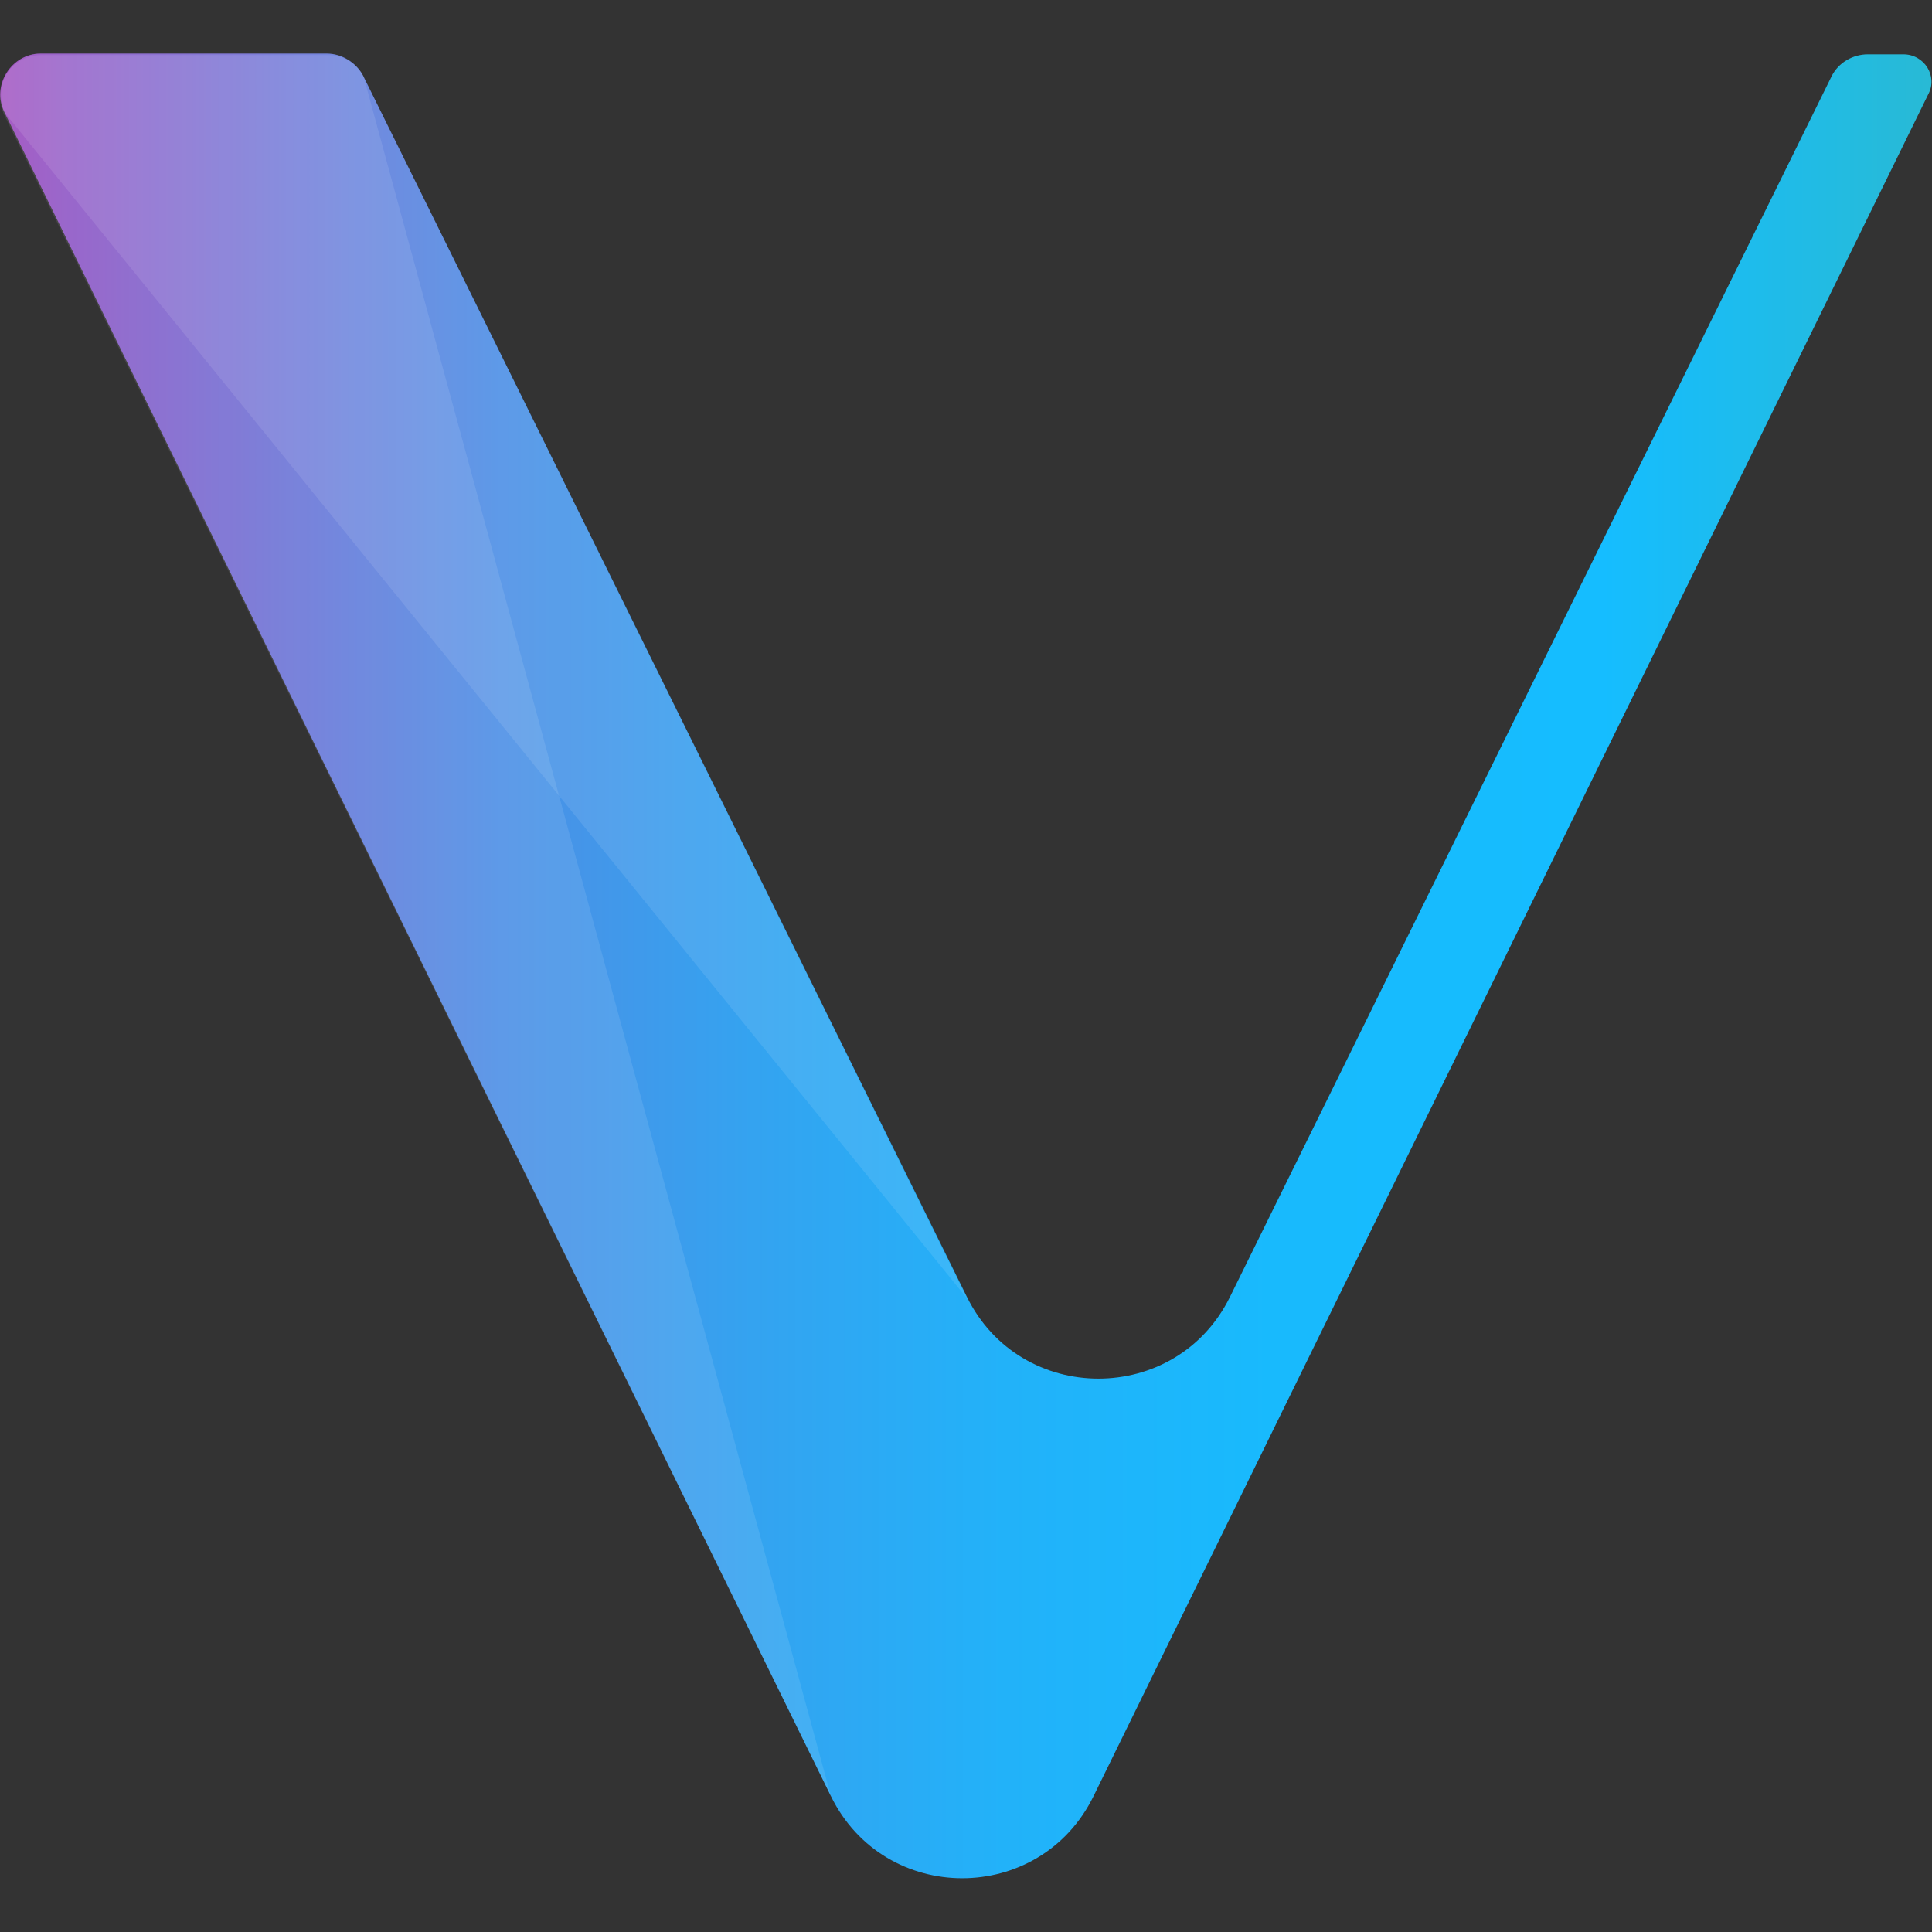
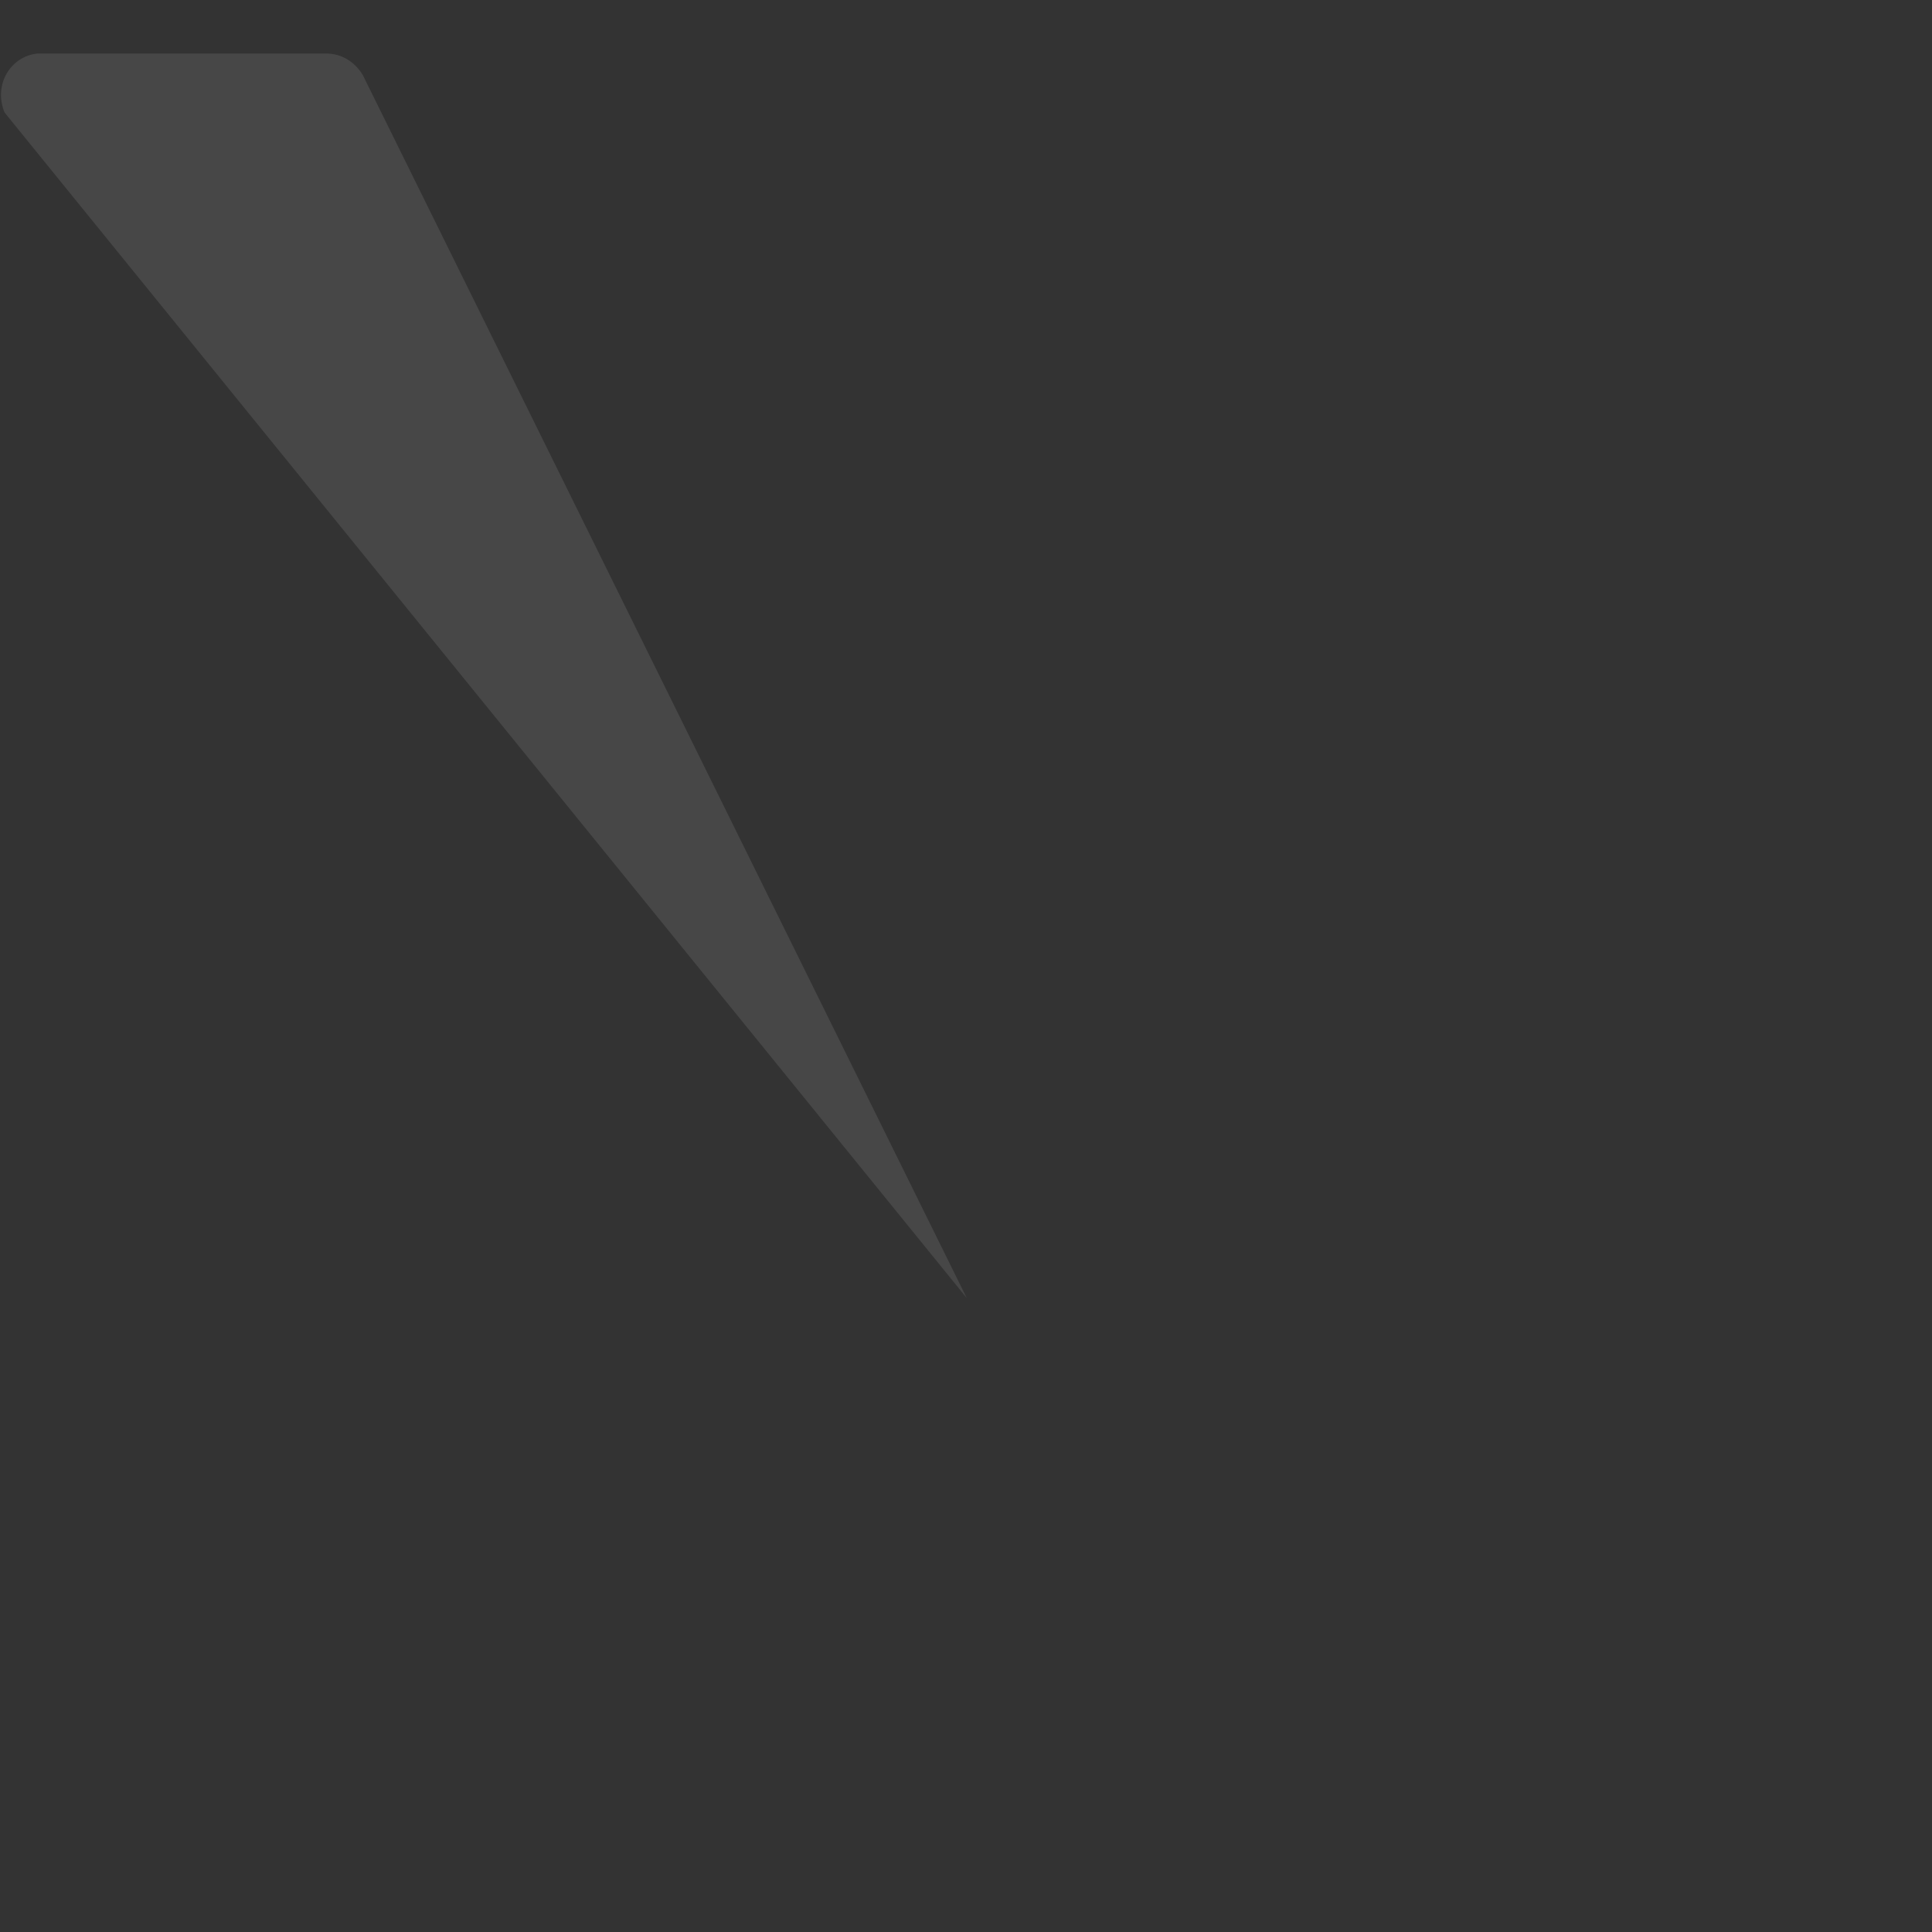
<svg xmlns="http://www.w3.org/2000/svg" xml:space="preserve" style="enable-background:new 0 0 256 256" viewBox="0 0 256 256">
  <rect x="0" y="0" width="256" height="256" fill="#333333" stroke="none" />
  <style>.st715{opacity:.1;fill:#fff;enable-background:new}</style>
  <g id="main__x28_копия_x29_">
    <linearGradient id="SVGID_1_" x1="0" x2="256" y1="-5042" y2="-5042" gradientTransform="matrix(1 0 0 -1 0 -4914)" gradientUnits="userSpaceOnUse">
      <stop offset="0" style="stop-color:#9d4abe" />
      <stop offset=".03" style="stop-color:#9055c4" />
      <stop offset=".15" style="stop-color:#6b74d6" />
      <stop offset=".26" style="stop-color:#4c8fe5" />
      <stop offset=".39" style="stop-color:#34a3f0" />
      <stop offset=".52" style="stop-color:#22b2f9" />
      <stop offset=".66" style="stop-color:#18bafd" />
      <stop offset=".83" style="stop-color:#15bdff" />
      <stop offset="1" style="stop-color:#28bad5" />
    </linearGradient>
-     <path d="M110.1 238 .6 14.9c-1.8-3.6.9-7.8 4.8-7.8h37.9c2 0 3.9 1.2 4.8 2.9l80 161.8c7.1 14.5 27.8 14.5 34.9 0l79.7-161.7c.9-1.8 2.8-2.9 4.8-2.9h4.7c2.8 0 4.6 2.9 3.3 5.3L144.9 238c-7.1 14.5-27.7 14.5-34.8 0z" style="fill:url(#SVGID_1_)" />
-     <path d="M110.1 238 48.2 10.2c-.9-1.9-2.9-2.9-4.6-2.9H5.5c-4.2 0-6.6 4.2-5 7.8L110.1 238z" class="st715" />
    <path d="M128.1 172 .6 14.9c-1.5-3.7.8-7.4 4.3-7.8h38.6c2.2.1 3.8 1.5 4.6 2.9l80 162z" class="st715" />
  </g>
</svg>